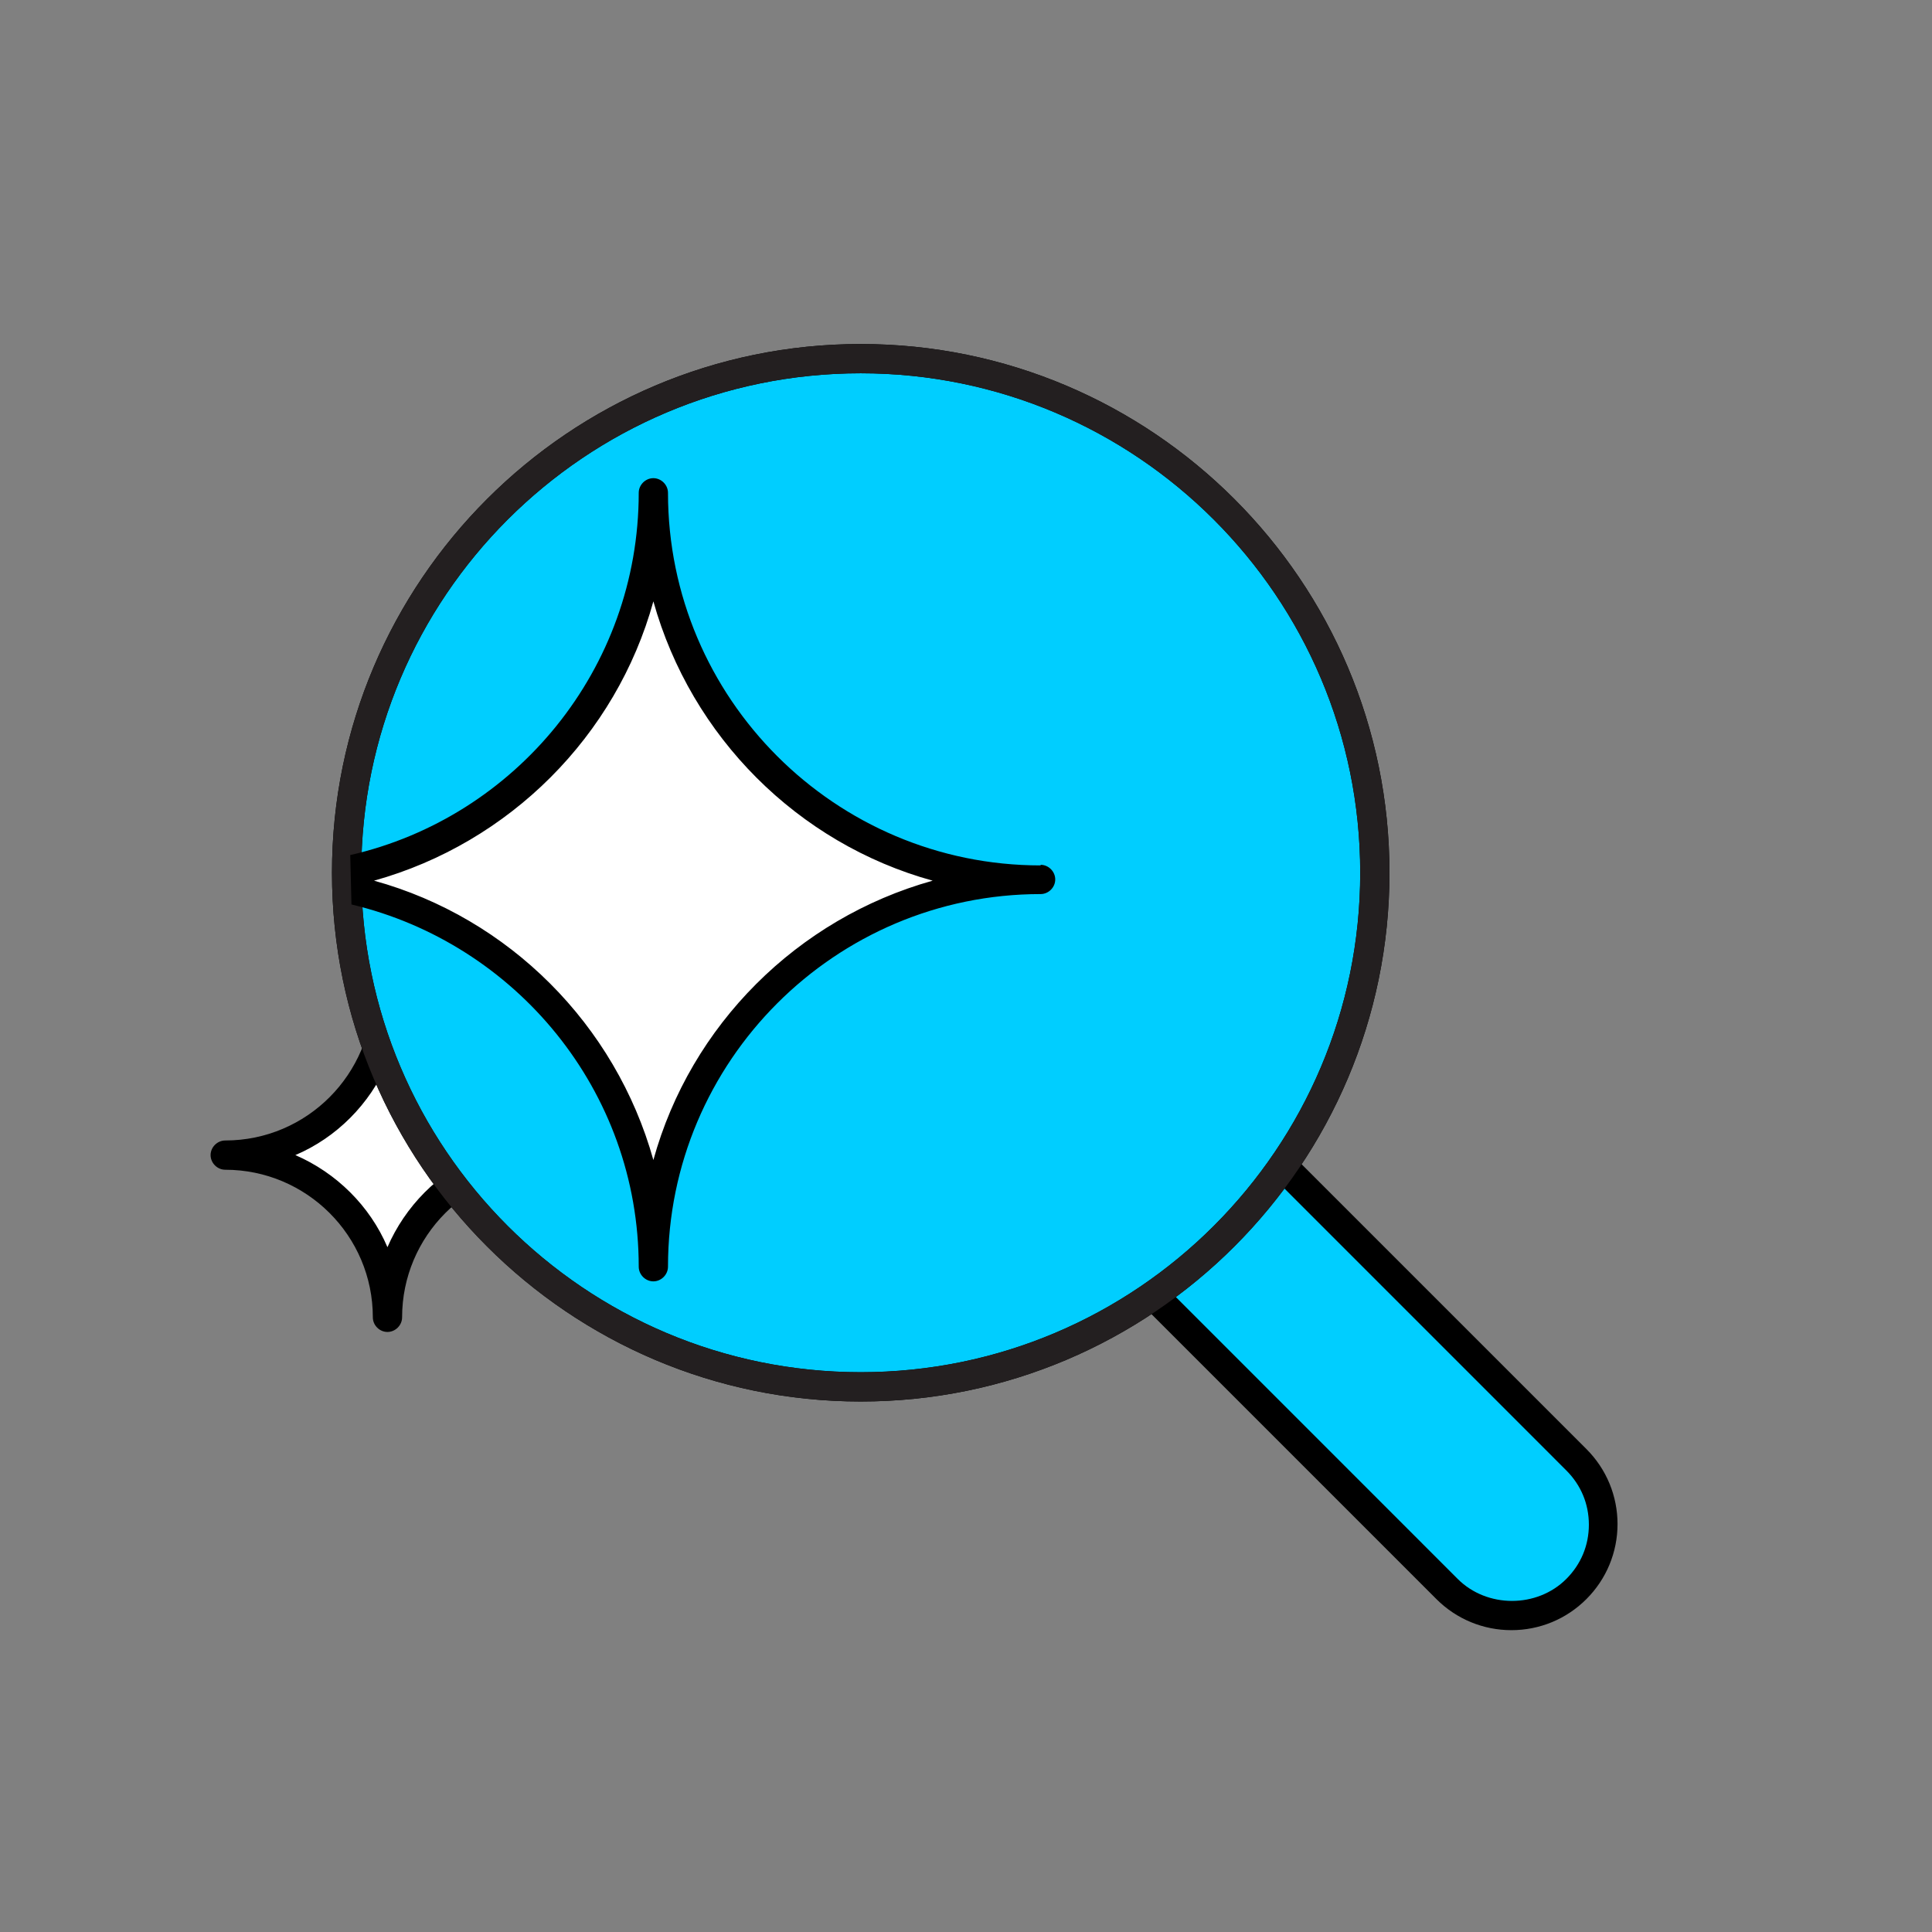
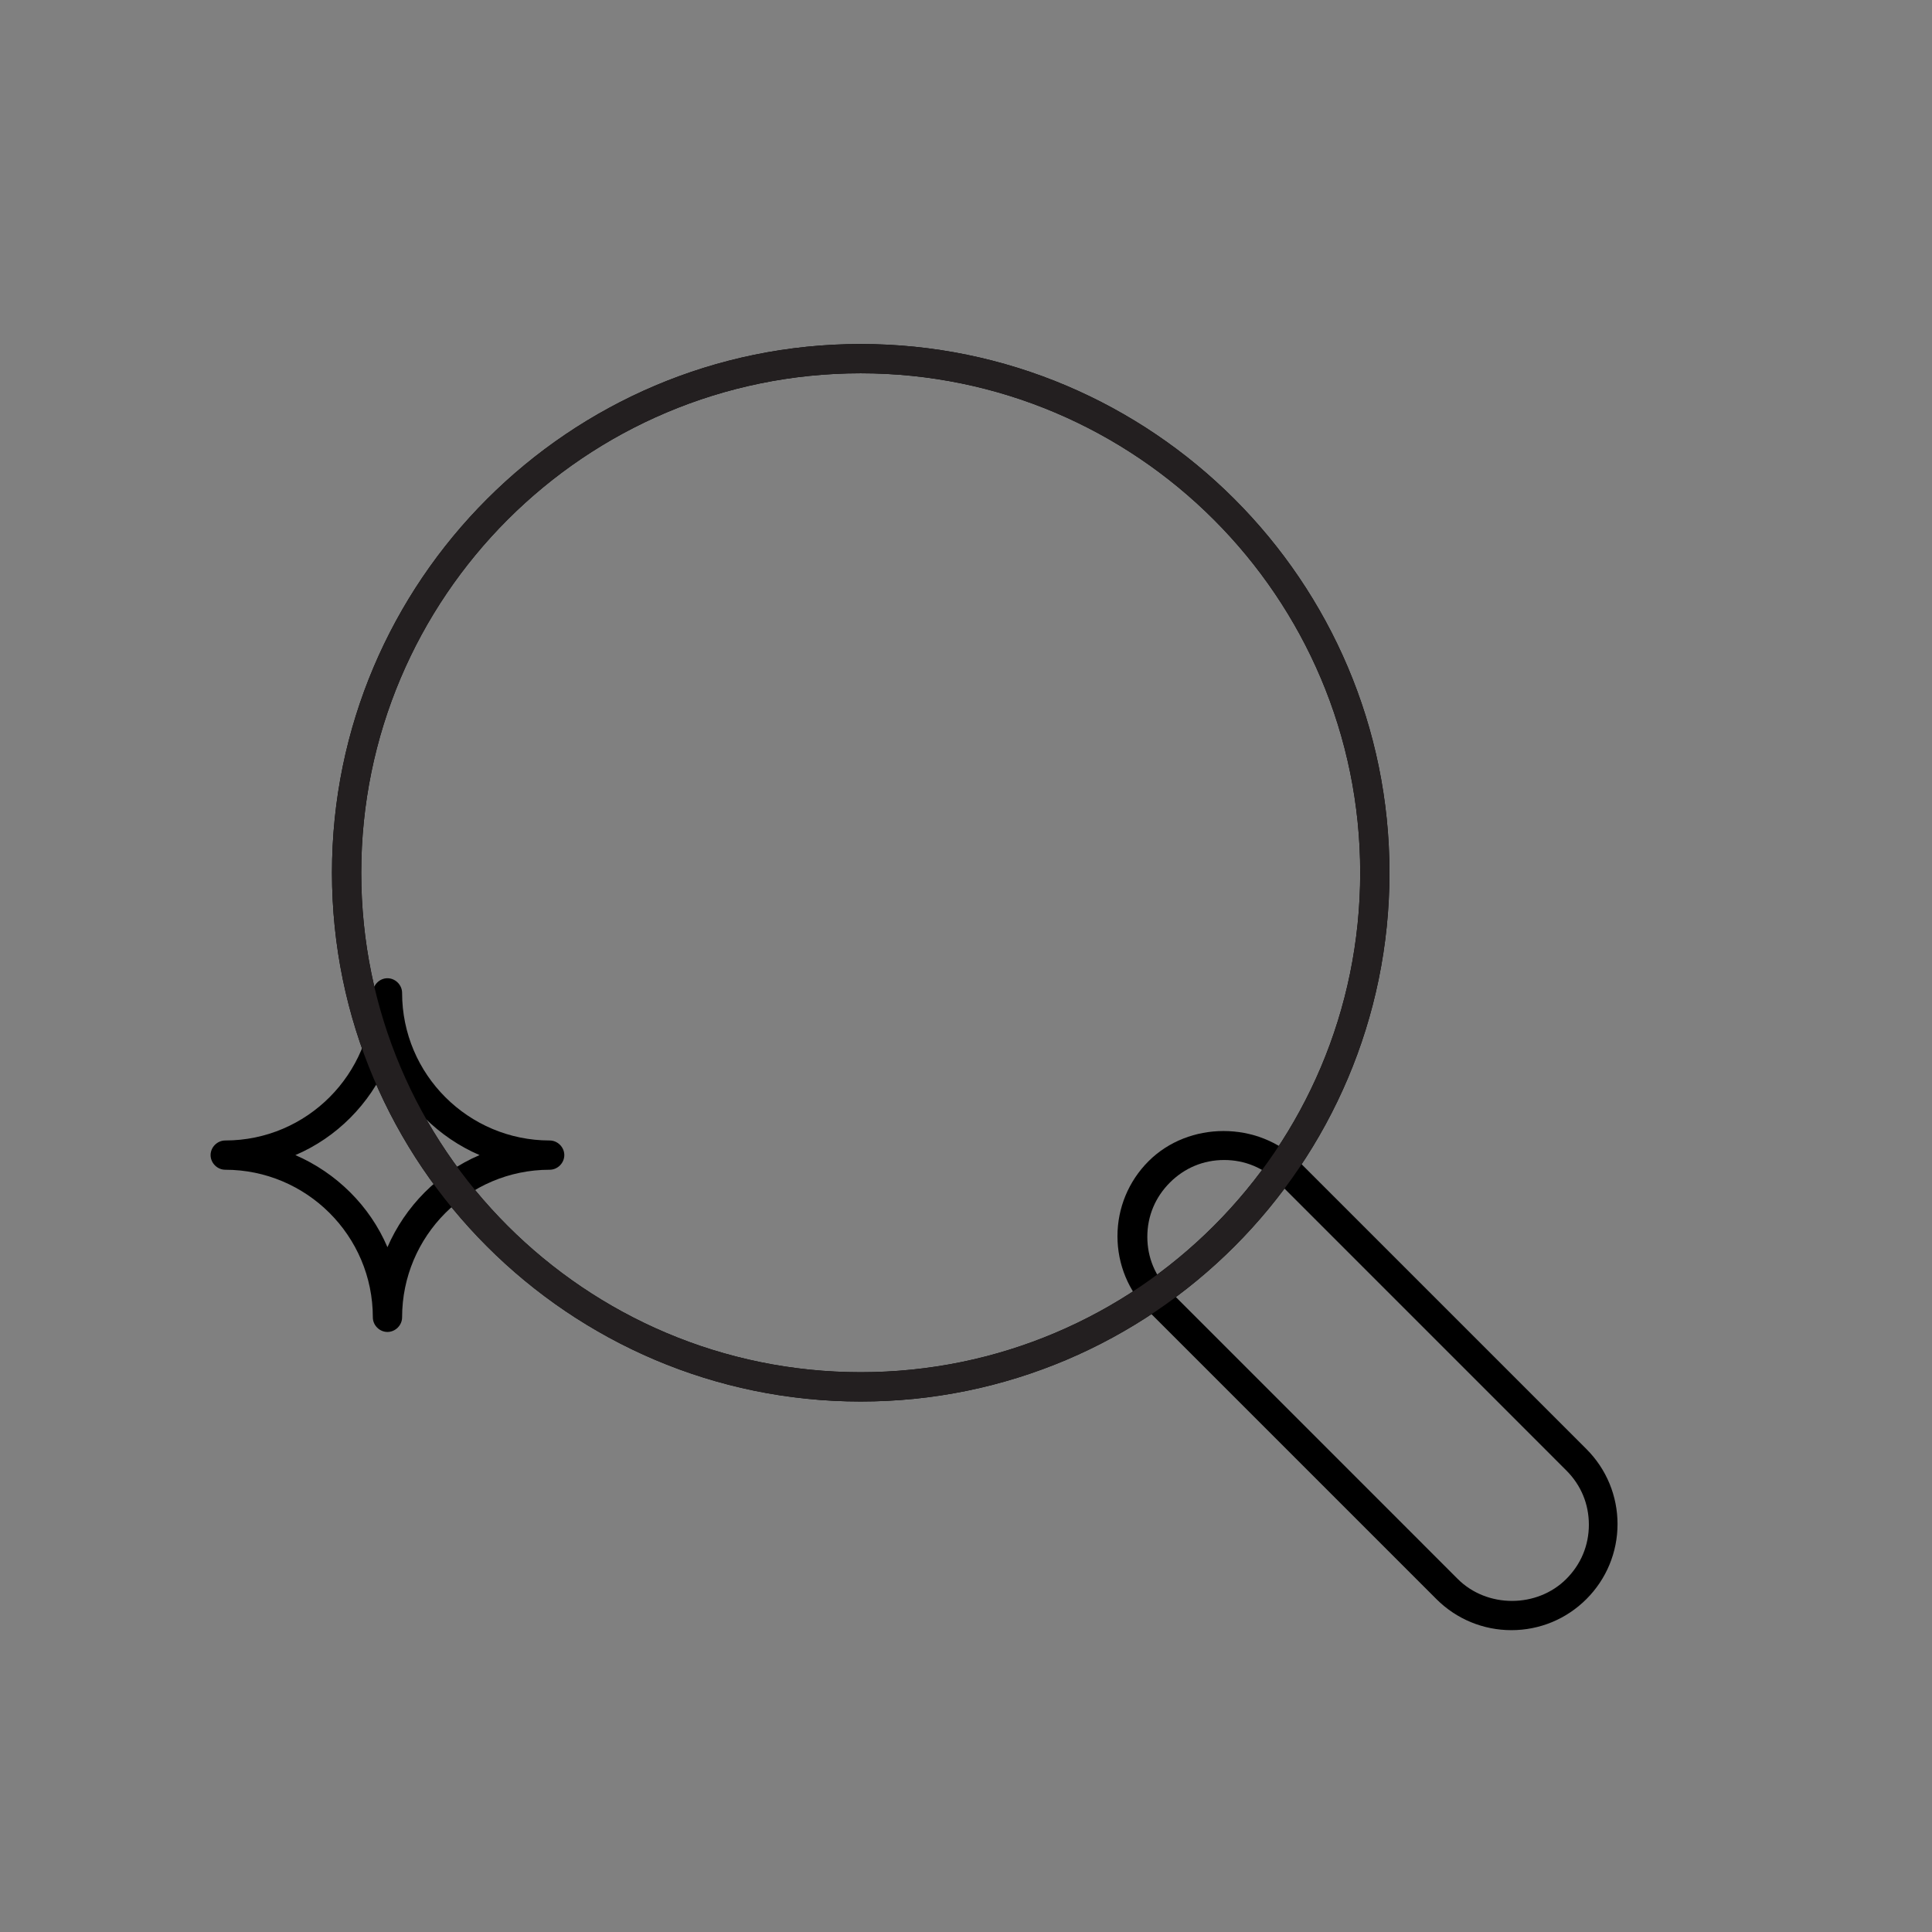
<svg xmlns="http://www.w3.org/2000/svg" width="48" height="48" viewBox="0 0 48 48" fill="none">
  <rect x="0" y="0" width="48" height="48" fill="#808080" stroke="none" />
-   <path d="M9.626 32.744C9.626 30.517 11.429 28.714 13.656 28.714C11.429 28.714 9.626 26.911 9.626 24.683C9.626 26.911 7.823 28.714 5.596 28.714C7.823 28.714 9.626 30.517 9.626 32.744Z" fill="white" />
  <path d="M9.626 33.092C9.429 33.092 9.263 32.926 9.263 32.729C9.263 30.698 7.611 29.062 5.596 29.062C5.399 29.062 5.232 28.895 5.232 28.698C5.232 28.501 5.399 28.335 5.596 28.335C7.626 28.335 9.263 26.683 9.263 24.668C9.263 24.471 9.429 24.304 9.626 24.304C9.823 24.304 9.99 24.471 9.99 24.668C9.99 26.698 11.642 28.335 13.657 28.335C13.854 28.335 14.02 28.501 14.02 28.698C14.02 28.895 13.854 29.062 13.657 29.062C11.626 29.062 9.99 30.713 9.99 32.729C9.99 32.926 9.823 33.092 9.626 33.092ZM7.338 28.698C8.354 29.138 9.187 29.956 9.626 30.986C10.066 29.971 10.884 29.138 11.914 28.698C10.899 28.259 10.066 27.441 9.626 26.41C9.187 27.426 8.369 28.259 7.338 28.698Z" fill="black" />
-   <path d="M39.172 36.259L32.02 29.108C31.127 28.213 29.687 28.213 28.808 29.108C27.93 30.001 27.914 31.441 28.808 32.32L35.96 39.471C36.399 39.91 36.99 40.138 37.566 40.138C38.142 40.138 38.733 39.91 39.172 39.471C40.066 38.577 40.066 37.138 39.172 36.259Z" fill="#00CEFF" />
  <path d="M37.551 40.501C36.854 40.501 36.187 40.229 35.687 39.729L28.535 32.577C28.035 32.077 27.763 31.41 27.763 30.713C27.763 30.017 28.035 29.35 28.535 28.85C29.535 27.85 31.263 27.85 32.263 28.85L39.414 36.001C39.914 36.501 40.187 37.168 40.187 37.865C40.187 38.562 39.914 39.229 39.414 39.729C38.914 40.229 38.248 40.501 37.551 40.501ZM30.414 28.82C29.899 28.82 29.429 29.017 29.066 29.38C28.702 29.744 28.505 30.213 28.505 30.729C28.505 31.244 28.702 31.713 29.066 32.077L36.217 39.229C36.944 39.956 38.187 39.956 38.914 39.229C39.278 38.865 39.475 38.395 39.475 37.88C39.475 37.365 39.278 36.895 38.914 36.532L31.763 29.38C31.399 29.017 30.929 28.82 30.414 28.82Z" fill="black" />
-   <path d="M8.611 21.683C8.611 28.744 14.323 34.456 21.384 34.456C28.445 34.456 34.157 28.744 34.157 21.683C34.157 14.623 28.445 8.91 21.384 8.91C14.323 8.91 8.611 14.623 8.611 21.683Z" fill="#00CEFF" />
  <path d="M21.384 34.82C14.142 34.82 8.248 28.926 8.248 21.683C8.248 14.441 14.142 8.547 21.384 8.547C28.627 8.547 34.521 14.441 34.521 21.683C34.521 28.926 28.627 34.82 21.384 34.82ZM8.975 21.683C8.975 28.532 14.536 34.092 21.384 34.092C28.233 34.092 33.794 28.532 33.794 21.683C33.794 14.835 28.233 9.274 21.384 9.274C14.536 9.274 8.975 14.835 8.975 21.683Z" fill="black" />
  <path d="M21.384 34.82C14.142 34.82 8.248 28.926 8.248 21.683C8.248 14.441 14.142 8.547 21.384 8.547C28.627 8.547 34.521 14.441 34.521 21.683C34.521 28.926 28.627 34.82 21.384 34.82ZM8.975 21.683C8.975 28.532 14.536 34.092 21.384 34.092C28.233 34.092 33.794 28.532 33.794 21.683C33.794 14.835 28.233 9.274 21.384 9.274C14.536 9.274 8.975 14.835 8.975 21.683Z" fill="#231F20" />
-   <path d="M16.232 12.259C16.232 16.835 13.035 20.653 8.763 21.623C8.763 21.789 8.778 21.956 8.793 22.123C13.051 23.108 16.232 26.926 16.232 31.486C16.232 26.183 20.535 21.865 25.854 21.865C20.551 21.865 16.232 17.562 16.232 12.244V12.259Z" fill="white" />
-   <path d="M25.854 21.501C20.748 21.501 16.596 17.35 16.596 12.244C16.596 12.047 16.429 11.88 16.233 11.88C16.035 11.88 15.869 12.047 15.869 12.244C15.869 16.623 12.808 20.304 8.702 21.244L8.732 22.471C12.808 23.441 15.869 27.092 15.869 31.471C15.869 31.668 16.035 31.835 16.233 31.835C16.429 31.835 16.596 31.668 16.596 31.471C16.596 26.365 20.748 22.213 25.854 22.213C26.051 22.213 26.217 22.047 26.217 21.85C26.217 21.653 26.051 21.486 25.854 21.486V21.501ZM16.233 28.82C15.293 25.456 12.642 22.804 9.293 21.88C12.657 20.941 15.308 18.289 16.233 14.941C17.172 18.304 19.823 20.956 23.172 21.88C19.808 22.82 17.157 25.471 16.233 28.82Z" fill="black" />
</svg>